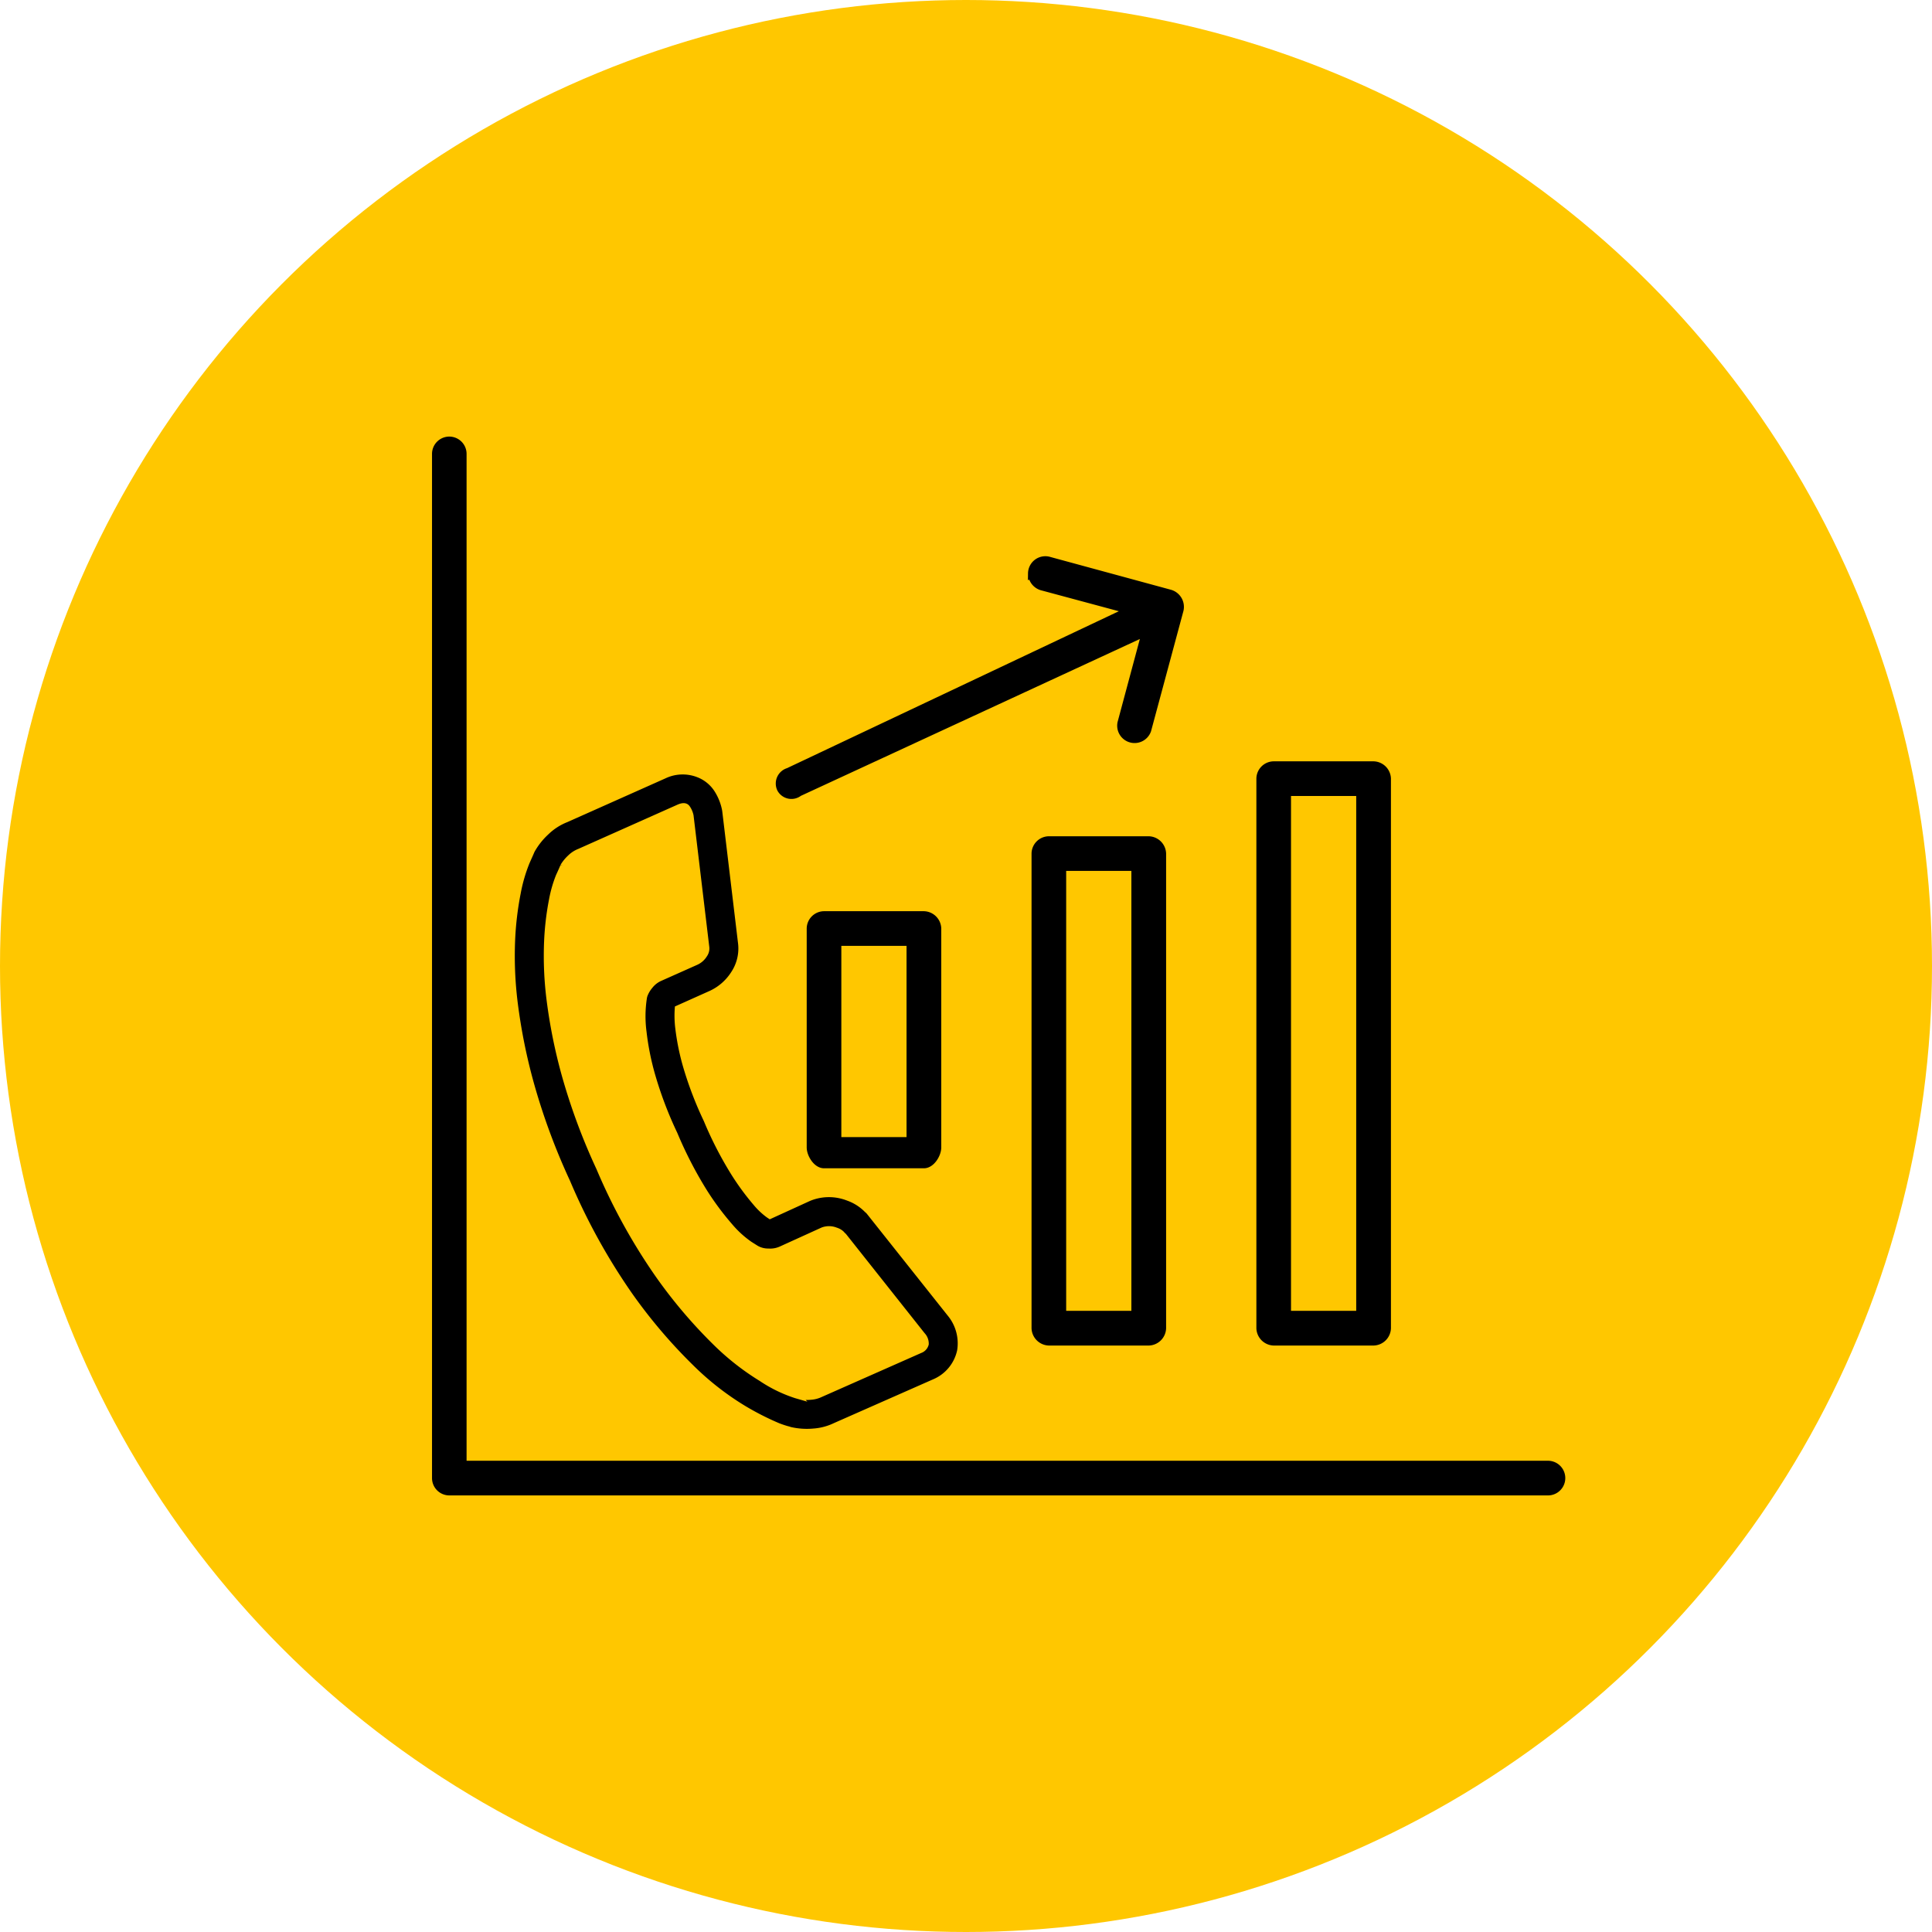
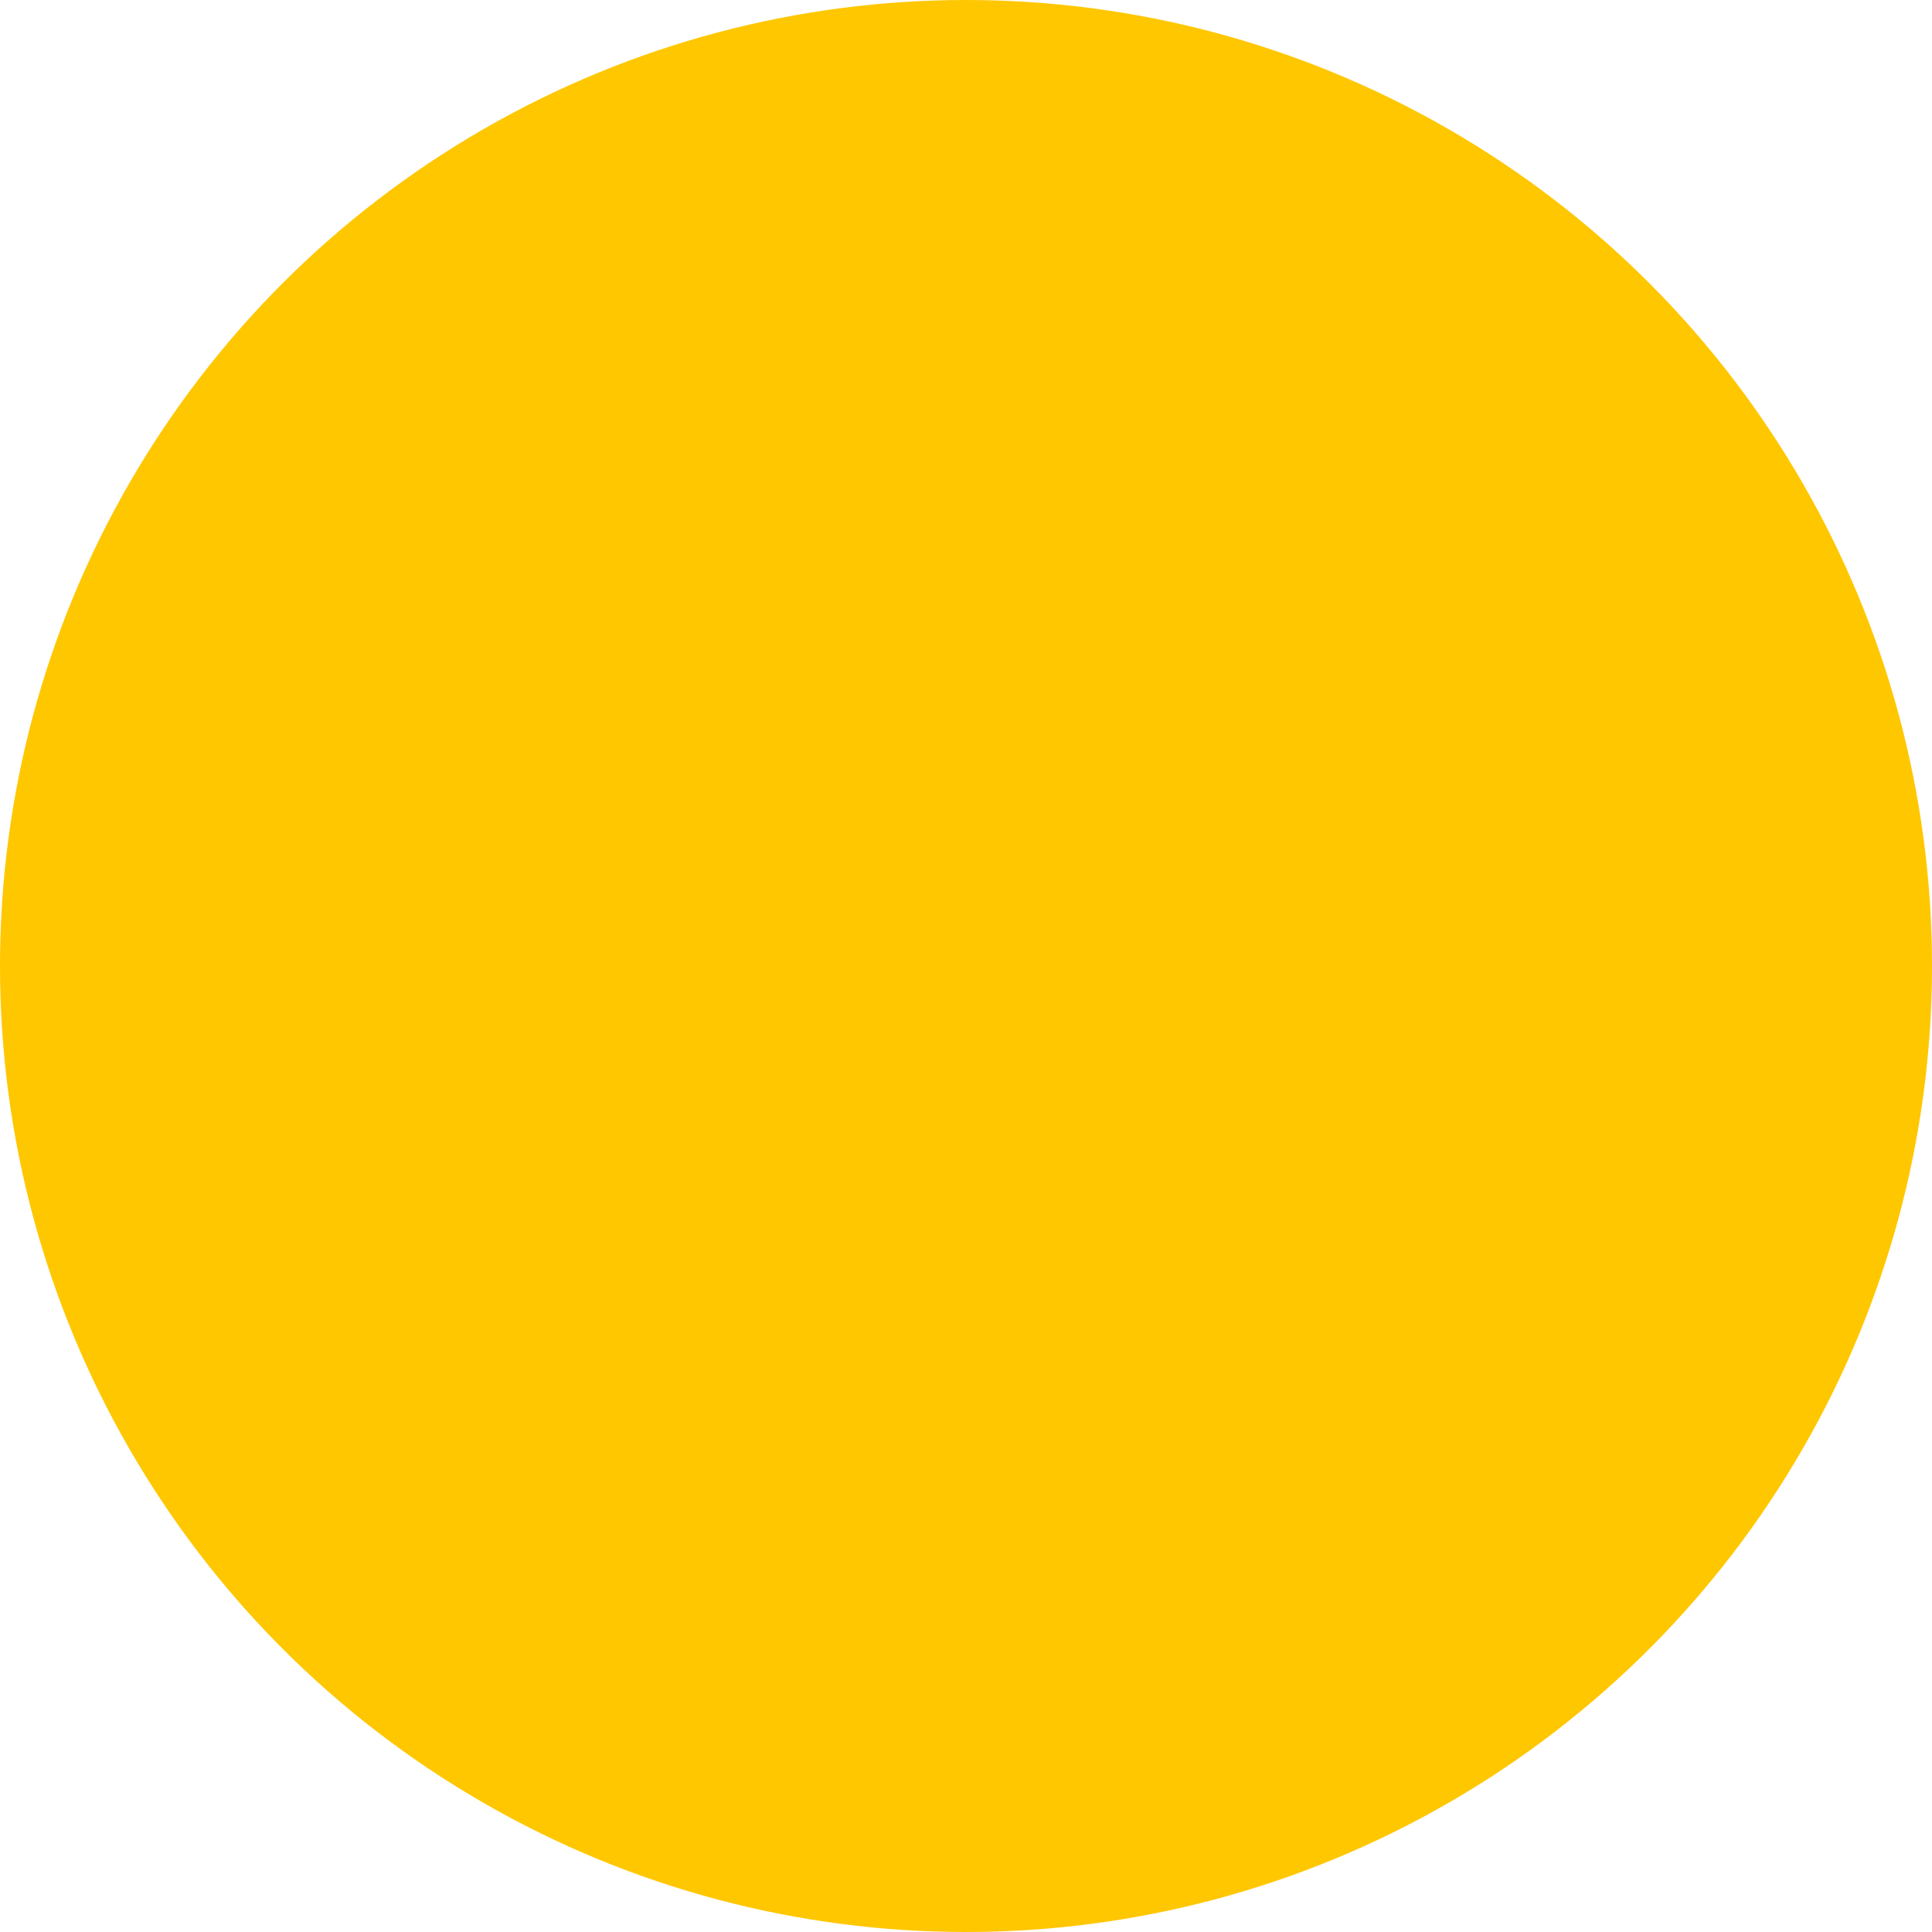
<svg xmlns="http://www.w3.org/2000/svg" width="80" height="80" viewBox="0 0 80 80">
  <g id="Call_analytics" data-name="Call analytics" transform="translate(-918 -5486)">
    <g id="Advanced_Reporting_analytics" data-name="Advanced Reporting &amp; analytics" transform="translate(0 1511)">
      <g id="Call_analytics-2" data-name="Call analytics" transform="translate(0 -1380)">
        <g id="Call_disposition" data-name="Call disposition" transform="translate(0 2709)">
          <g id="Group_4786" data-name="Group 4786" transform="translate(905.5 2633.5)">
            <circle id="Ellipse_30" data-name="Ellipse 30" cx="40" cy="40" r="40" transform="translate(12.5 12.5)" fill="#ffc700" />
          </g>
        </g>
      </g>
    </g>
    <g id="Call_analytics-3" data-name="Call analytics" transform="translate(0 131)">
      <g id="Group_8754" data-name="Group 8754" transform="translate(-7776.57 -16.723)">
        <g id="Group_8753" data-name="Group 8753" transform="translate(8709.355 5399.335)">
          <g id="Group_4803" data-name="Group 4803">
            <g id="noun-call-forwarding-407176" transform="matrix(0.934, 0.358, -0.358, 0.934, 9.163, 2.576)">
-               <path id="Path_8400" data-name="Path 8400" d="M18.051,23.958a11.415,11.415,0,0,1-1.575-.164,11.673,11.673,0,0,1-2.647-.809A21.645,21.645,0,0,1,10.38,21.1,25.651,25.651,0,0,1,6.3,17.656a26.866,26.866,0,0,1-2.84-3.234A23.36,23.36,0,0,1,1.637,11.55,15.681,15.681,0,0,1,.587,9.121a12.973,12.973,0,0,1-.479-1.9A6.527,6.527,0,0,1,0,5.894q.021-.382.023-.447A.716.716,0,0,1,.03,5.356,3.038,3.038,0,0,1,.312,4.47a2.462,2.462,0,0,1,.57-.779L4.032.54A1.756,1.756,0,0,1,5.291,0,1.584,1.584,0,0,1,6.26.318a2.354,2.354,0,0,1,.577.626l.029.049L9.423,5.845a1.862,1.862,0,0,1,.185,1.306,2.185,2.185,0,0,1-.6,1.115L7.956,9.322a4.192,4.192,0,0,0,.322.779,9.9,9.9,0,0,0,.83,1.31,14.954,14.954,0,0,0,1.62,1.811,15.284,15.284,0,0,0,1.834,1.643,10.444,10.444,0,0,0,1.3.838,2.981,2.981,0,0,0,.679.283l.089.02,1.246-1.269.034-.032a2.149,2.149,0,0,1,1.468-.559,2.03,2.03,0,0,1,.894.183.6.6,0,0,1,.13.058l4.613,2.725a1.9,1.9,0,0,1,.927,1.254.445.445,0,0,1,.008.047,1.786,1.786,0,0,1-.534,1.541l-3.18,3.156a2.438,2.438,0,0,1-.75.54,3.034,3.034,0,0,1-.886.277.634.634,0,0,1-.1.007l-.076.009c-.094.008-.221.015-.378.015ZM1.424,5.522q0,.122-.023.449A5.162,5.162,0,0,0,1.489,7a11.634,11.634,0,0,0,.429,1.687A14.4,14.4,0,0,0,2.876,10.9a21.958,21.958,0,0,0,1.713,2.7,25.5,25.5,0,0,0,2.7,3.069,24.318,24.318,0,0,0,3.858,3.258,20.281,20.281,0,0,0,3.219,1.768,10.538,10.538,0,0,0,2.323.719,5.772,5.772,0,0,0,1.6.139l.138-.012a1.656,1.656,0,0,0,.455-.149,1.125,1.125,0,0,0,.346-.244l3.2-3.182a.393.393,0,0,0,.137-.345.53.53,0,0,0-.275-.31l-4.51-2.67a.628.628,0,0,1-.112-.051.6.6,0,0,0-.286-.045.767.767,0,0,0-.524.192L15.515,17.1a1.057,1.057,0,0,1-.436.258.958.958,0,0,1-.511.057l-.3-.06a4.215,4.215,0,0,1-1.041-.409A11.541,11.541,0,0,1,11.738,16a16.666,16.666,0,0,1-2-1.785,15.91,15.91,0,0,1-1.763-1.979,11.019,11.019,0,0,1-.943-1.5A4.976,4.976,0,0,1,6.54,9.409a.684.684,0,0,1-.013-.131,1.256,1.256,0,0,1,.072-.4,1.071,1.071,0,0,1,.249-.426L8.022,7.278a.8.8,0,0,0,.216-.415.468.468,0,0,0-.045-.35L5.643,1.675a.943.943,0,0,0-.222-.237c-.065-.049-.18-.13-.4.09L1.842,4.707a1.144,1.144,0,0,0-.27.37,1.672,1.672,0,0,0-.148.446Z" stroke="#ffc700" stroke-width="0.2" />
-             </g>
+               </g>
          </g>
        </g>
        <g id="noun-increase-2206046" transform="translate(8712.658 5390)">
-           <path id="Path_11454" data-name="Path 11454" d="M98.516,44.8a.517.517,0,0,0-.517.517v42.41a.517.517,0,0,0,.517.517H144.03a.518.518,0,0,0,0-1.035h-45V45.317a.517.517,0,0,0-.517-.517Zm24.165,5.464a.533.533,0,0,0,.418.516l3.717,1-14.245,6.737a.467.467,0,0,0-.293.649.459.459,0,0,0,.69.138l14.445-6.683L126.38,56.47a.52.52,0,0,0,1,.275l1.341-4.978a.537.537,0,0,0-.372-.63l-4.994-1.358a.518.518,0,0,0-.677.486Zm9.97,7.983a.524.524,0,0,0-.517.517V81.521a.538.538,0,0,0,.517.517h4.138a.538.538,0,0,0,.517-.517V58.764a.538.538,0,0,0-.517-.517Zm.517,1.034h3.1V81h-3.1Zm-9.827,2.069a.524.524,0,0,0-.517.517V81.521a.538.538,0,0,0,.517.517h4.138a.538.538,0,0,0,.517-.517V61.867a.538.538,0,0,0-.517-.517Zm.517,1.034h3.1V81h-3.1Zm-9.827,2.069a.524.524,0,0,0-.517.517v9.062c0,.271.246.666.517.666h4.138c.271,0,.517-.395.517-.666V64.97a.538.538,0,0,0-.517-.517Zm.517,1.034h3.1v8.32h-3.1Z" transform="translate(-97.998 -44.799)" stroke="#000" stroke-width="0.4" />
-         </g>
+           </g>
      </g>
    </g>
  </g>
</svg>